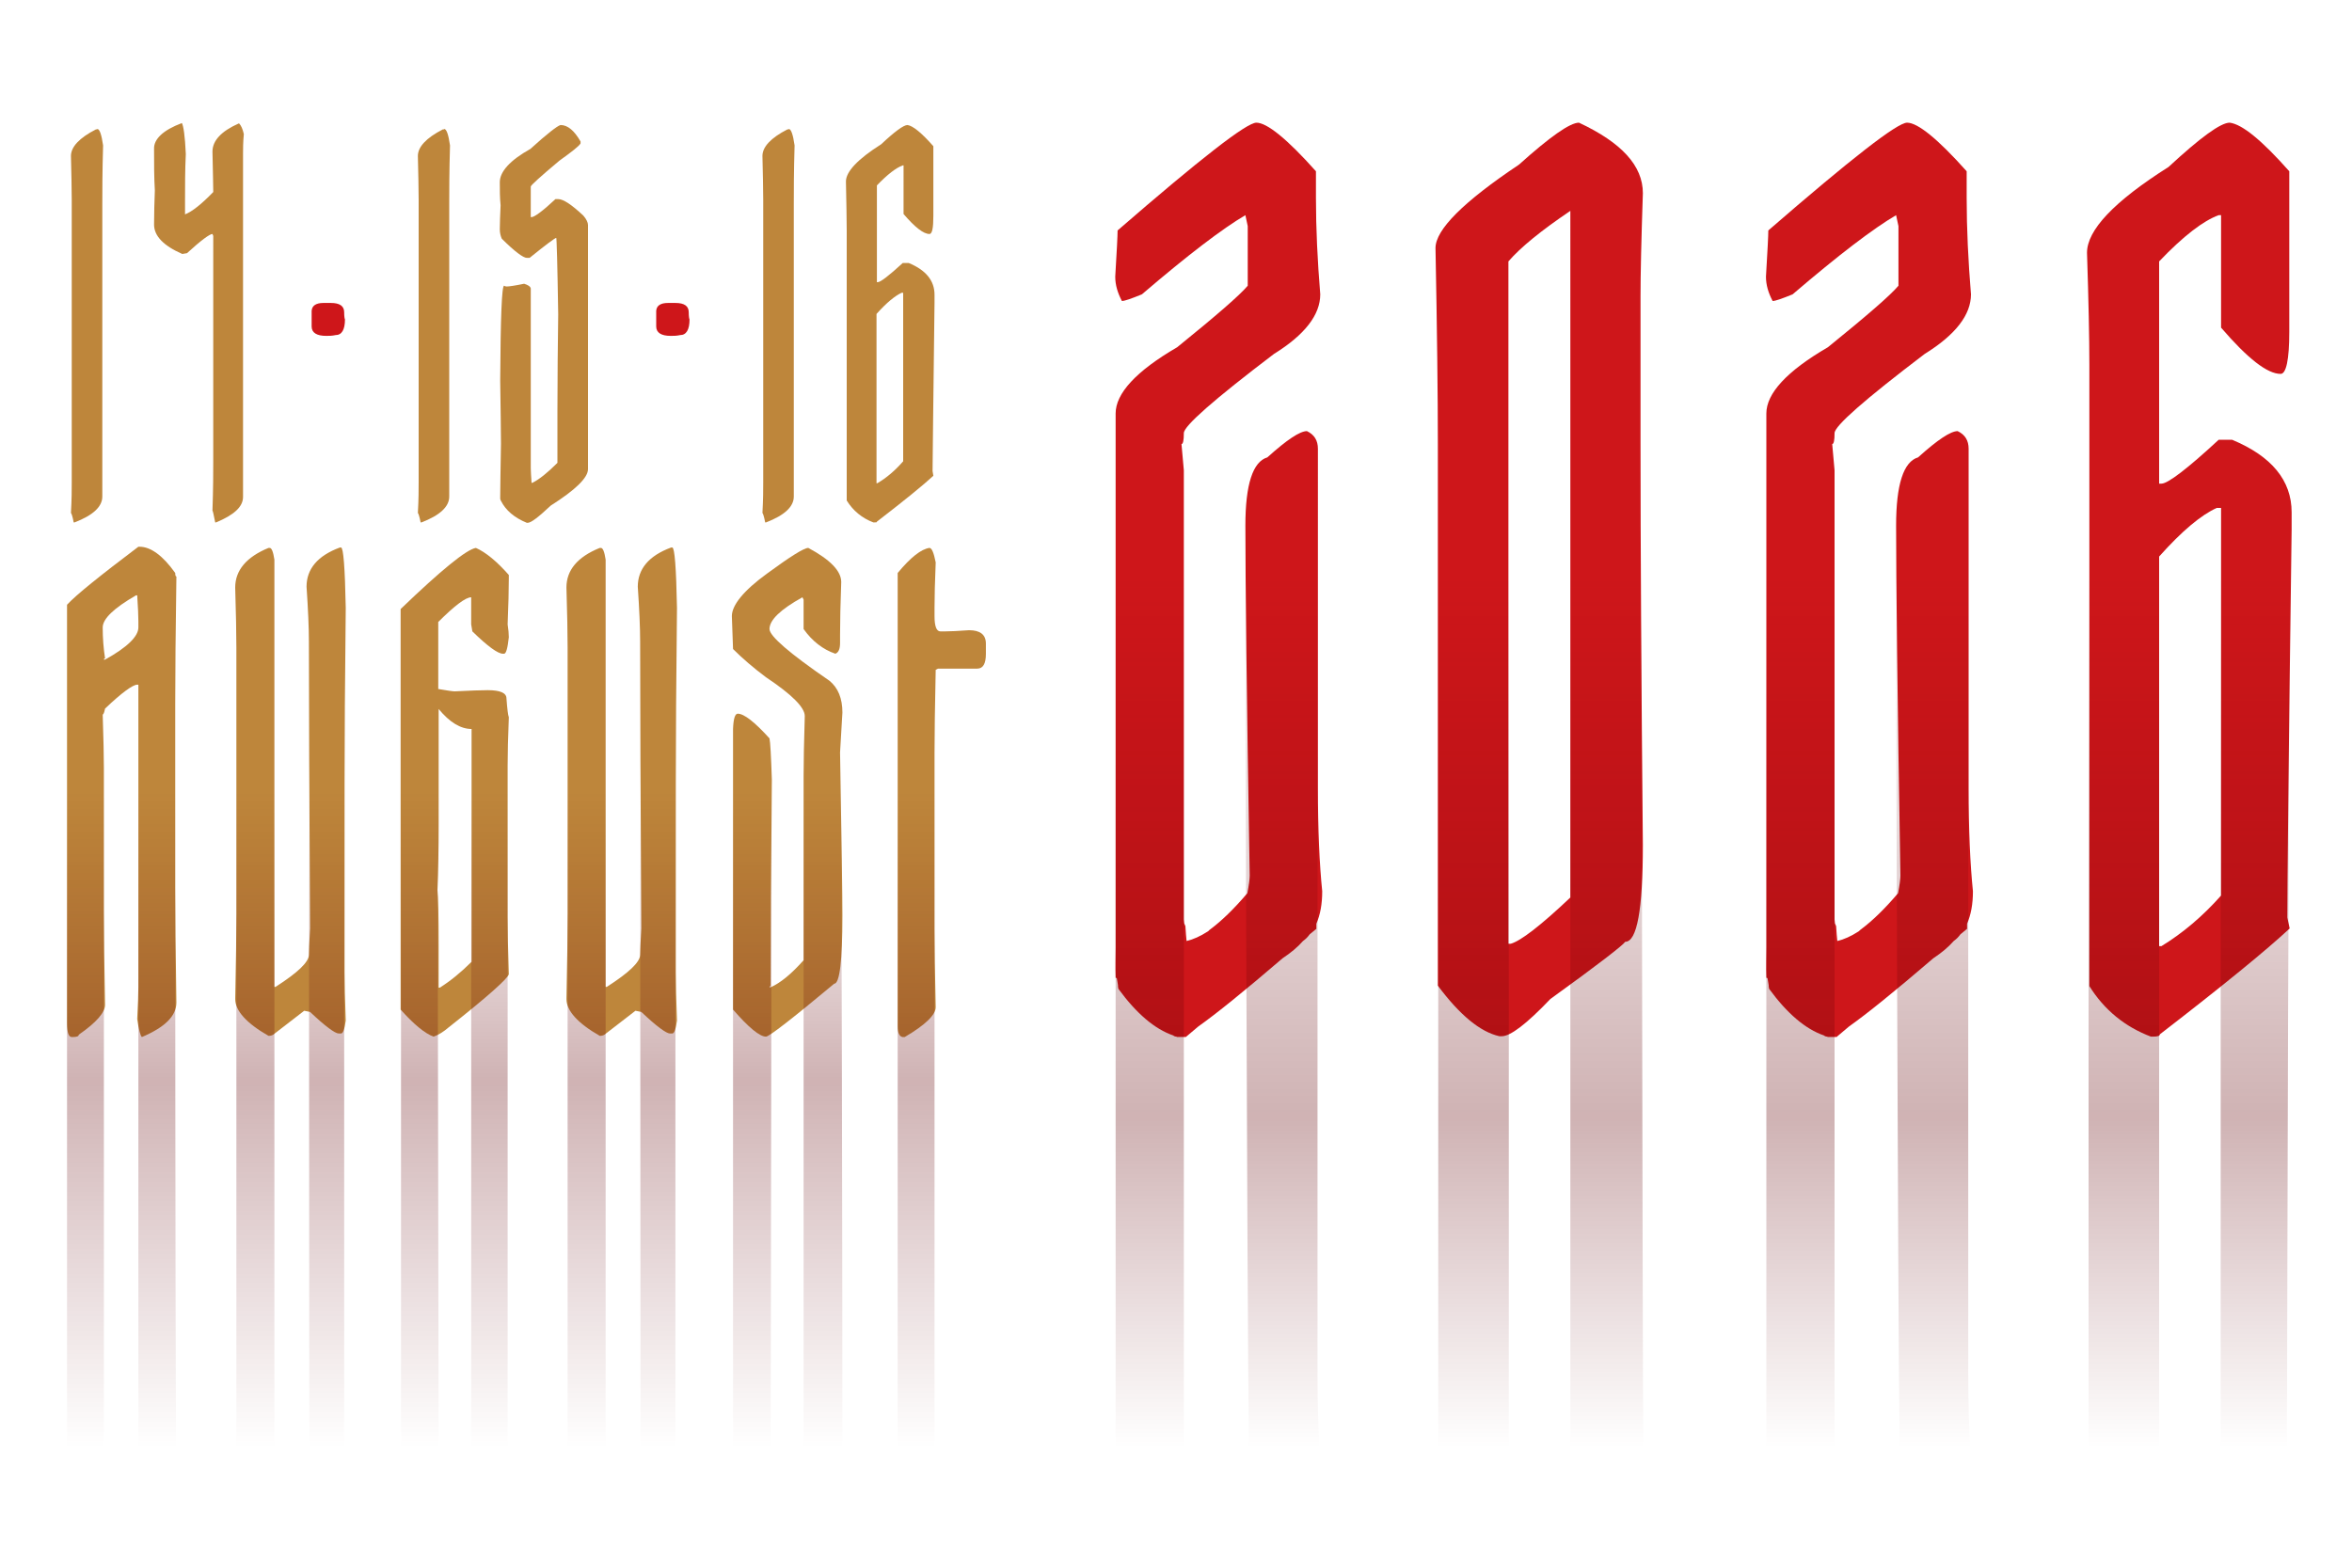
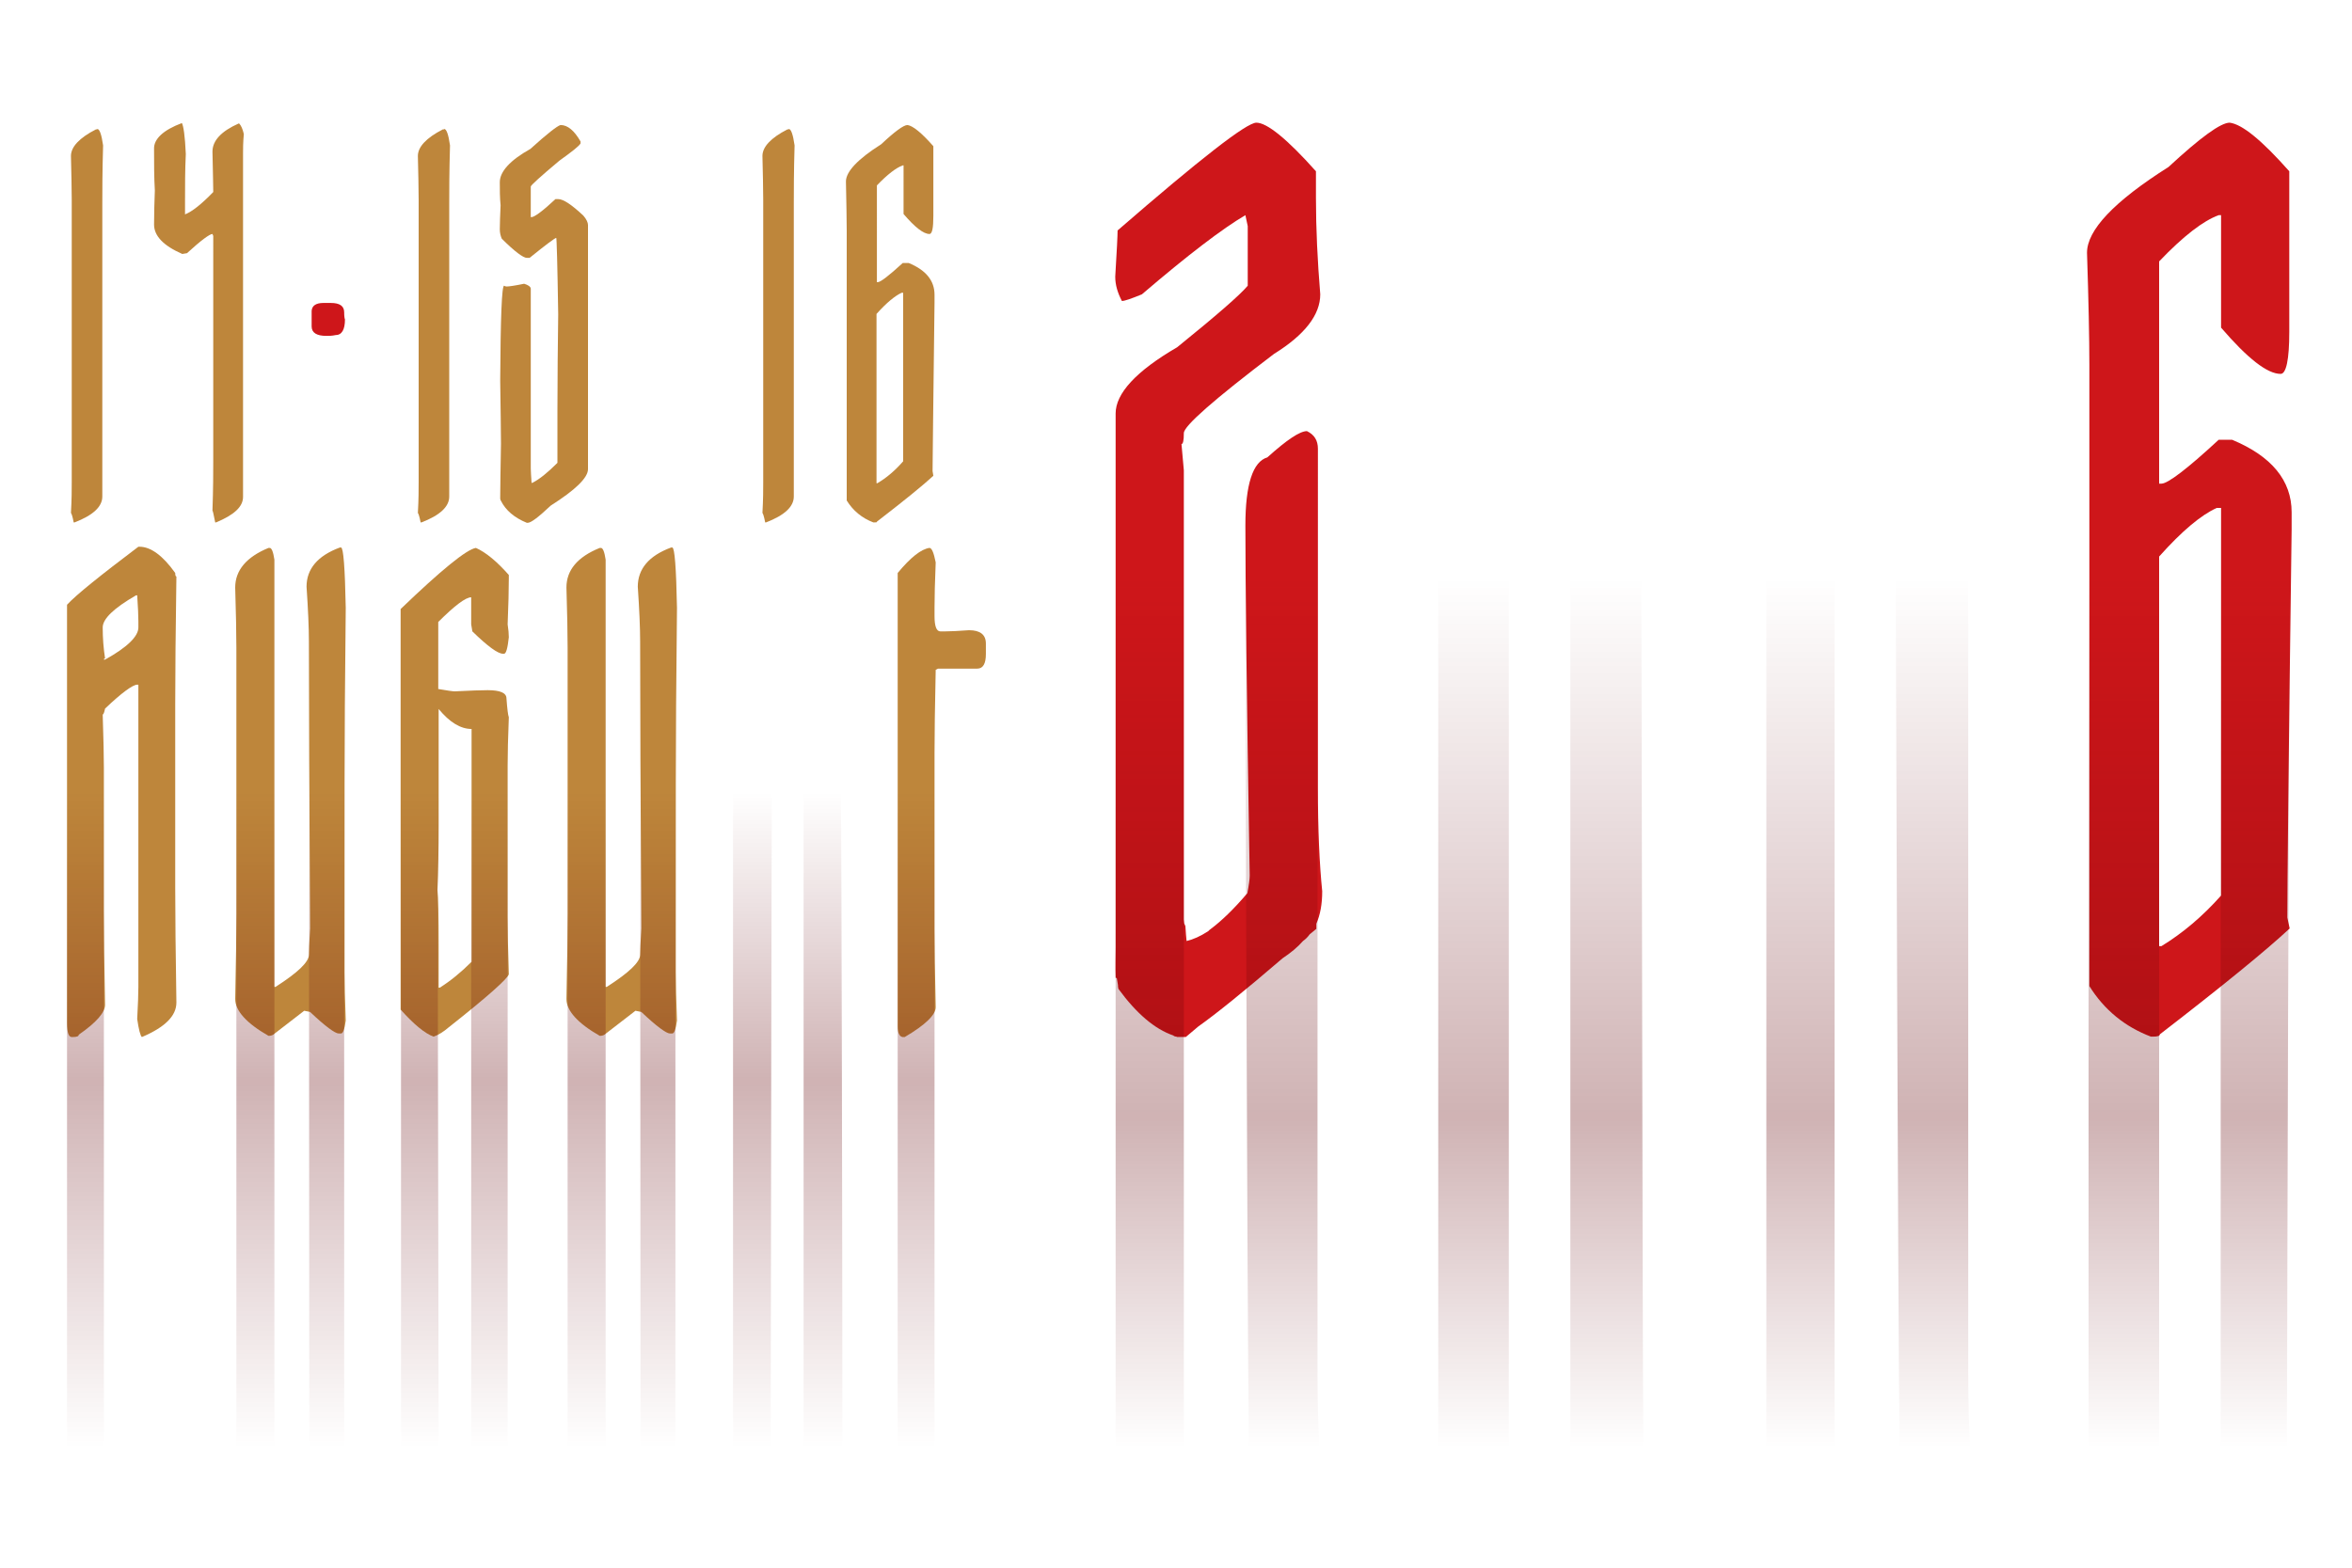
<svg xmlns="http://www.w3.org/2000/svg" version="1.1" id="dates" x="0px" y="0px" viewBox="0 0 600 400" style="enable-background:new 0 0 600 400;" xml:space="preserve">
  <style type="text/css">
	.st0{fill:#BE863B;}
	.st1{fill:#CE161A;}
	.st2{fill:url(#SVGID_1_);}
	.st3{fill:url(#SVGID_2_);}
	.st4{fill:url(#SVGID_3_);}
	.st5{fill:url(#SVGID_4_);}
	.st6{fill:url(#SVGID_5_);}
	.st7{fill:url(#SVGID_6_);}
	.st8{fill:url(#SVGID_7_);}
	.st9{fill:url(#SVGID_8_);}
	.st10{fill:url(#SVGID_9_);}
	.st11{fill:url(#SVGID_10_);}
	.st12{fill:url(#SVGID_11_);}
	.st13{fill:url(#SVGID_12_);}
	.st14{fill:url(#SVGID_13_);}
	.st15{fill:url(#SVGID_14_);}
	.st16{fill:url(#SVGID_15_);}
	.st17{fill:url(#SVGID_16_);}
	.st18{fill:url(#SVGID_17_);}
	.st19{fill:url(#SVGID_18_);}
	.st20{fill:url(#SVGID_19_);}
</style>
  <g>
    <g>
      <path class="st0" d="M24.8,32.9c0.6,0,1.1,1.4,1.5,4.2c-0.2,6.8-0.2,11.8-0.2,15.1v74.5c0,2.6-2.4,4.8-7.1,6.6h-0.2    c-0.3-1.6-0.6-2.4-0.7-2.4c0.2-3.5,0.2-6.1,0.2-7.8V51c0-3-0.1-6.7-0.2-11.2c0-2.3,2.1-4.6,6.4-6.8H24.8z" />
      <path class="st0" d="M46.4,31.4c0.4,0.7,0.8,3.3,1,7.9c-0.2,4.1-0.2,8.1-0.2,12.2v3.2c1.8-0.7,4.2-2.6,7.2-5.7v-0.2    c0-1.6-0.1-5-0.2-10.1c0-2.8,2.2-5.2,6.7-7.2H61c0.5,0.5,0.9,1.4,1.2,2.7C62,36.4,62,38,62,39.1v87.7c0,2.5-2.3,4.6-6.9,6.5h-0.2    c-0.4-2-0.6-3-0.7-3c0.2-5.7,0.2-9.8,0.2-12.4V60.2l-0.2-0.5c-0.7,0-2.9,1.6-6.5,4.9l-1.2,0.2c-4.8-2.1-7.2-4.6-7.2-7.5    c0-3,0.1-5.9,0.2-8.7c-0.2-3.3-0.2-6.9-0.2-10.6C39.2,35.5,41.6,33.2,46.4,31.4z" />
      <path class="st1" d="M82.5,77.3h1.9c2.3,0,3.4,0.8,3.4,2.4c0,1,0.1,1.6,0.2,1.8c0,2.6-0.8,4-2.4,4c-0.9,0.2-1.7,0.2-2.4,0.2    c-2.4,0-3.7-0.8-3.7-2.4v-4C79.6,78,80.6,77.3,82.5,77.3z" />
      <path class="st0" d="M113.3,32.9c0.6,0,1.1,1.4,1.5,4.2c-0.2,6.8-0.2,11.8-0.2,15.1v74.5c0,2.6-2.4,4.8-7.1,6.6h-0.2    c-0.3-1.6-0.6-2.4-0.7-2.4c0.2-3.5,0.2-6.1,0.2-7.8V51c0-3-0.1-6.7-0.2-11.2c0-2.3,2.1-4.6,6.4-6.8H113.3z" />
      <path class="st0" d="M143,31.9c1.8,0,3.5,1.4,5.1,4.2v0.5c-0.4,0.7-2.2,2.1-5.4,4.4c-4.9,4.1-7.3,6.3-7.3,6.6v7.8h0.2    c0.7,0,2.8-1.5,6.1-4.6h0.7c1.3,0,3.4,1.4,6.4,4.2c0.8,0.9,1.2,1.8,1.2,2.4v62.3c0,2.2-3.2,5.3-9.5,9.3c-3.1,2.9-5,4.4-5.9,4.4    h-0.2c-3.2-1.3-5.4-3.2-6.6-5.6c-0.2-0.3-0.2-0.6-0.2-0.7c0-2.8,0.1-7.5,0.2-13.9c0-3.2-0.1-8.6-0.2-16.1    c0.1-16.1,0.4-24.2,1-24.2c0.3,0.2,0.6,0.2,0.7,0.2c0.5,0,2-0.2,4.4-0.7c1,0.3,1.6,0.7,1.7,1.2v45.9c0,0.8,0.1,2,0.2,3.7h0.2    c1.8-0.9,3.9-2.6,6.4-5.1v-13.2c0-8.8,0.1-17,0.2-24.7c-0.2-13-0.4-19.5-0.5-19.5c-0.3,0-2.6,1.7-6.8,5.1h-0.7    c-0.9,0-3.1-1.6-6.4-4.9c-0.3-0.7-0.5-1.5-0.5-2.4c0-1.6,0.1-3.7,0.2-6.1c-0.2-2-0.2-3.9-0.2-5.9c0-2.7,2.6-5.6,7.8-8.5    C139.6,34.1,142.2,32.1,143,31.9z" />
-       <path class="st1" d="M170.4,77.3h1.9c2.3,0,3.4,0.8,3.4,2.4c0,1,0.1,1.6,0.2,1.8c0,2.6-0.8,4-2.4,4c-0.9,0.2-1.7,0.2-2.4,0.2    c-2.4,0-3.7-0.8-3.7-2.4v-4C167.5,78,168.5,77.3,170.4,77.3z" />
      <path class="st0" d="M201.2,32.9c0.6,0,1.1,1.4,1.5,4.2c-0.2,6.8-0.2,11.8-0.2,15.1v74.5c0,2.6-2.4,4.8-7.1,6.6h-0.2    c-0.3-1.6-0.6-2.4-0.7-2.4c0.2-3.5,0.2-6.1,0.2-7.8V51c0-3-0.1-6.7-0.2-11.2c0-2.3,2.1-4.6,6.4-6.8H201.2z" />
      <path class="st0" d="M231.5,31.9c1.4,0.2,3.6,2,6.6,5.4v17.8c0,3.1-0.3,4.6-1,4.6c-1.5,0-3.7-1.7-6.6-5.1V42.2h-0.2    c-1.7,0.6-3.9,2.3-6.6,5.1V72h0.2c0.7,0,2.8-1.6,6.4-4.9h1.5c4.4,1.8,6.6,4.5,6.6,8.1v2c-0.3,25.6-0.5,40-0.5,43l0.2,1.2    c-2.6,2.4-7.4,6.3-14.4,11.7c0,0.2-0.2,0.2-0.7,0.2h-0.2c-2.9-1.1-5.2-3-6.8-5.6V58.8c0-3-0.1-7.1-0.2-12.5c0-2.5,3-5.7,9-9.5    C228.2,33.6,230.5,31.9,231.5,31.9z M223.6,80.1v43.2h0.2c2.4-1.4,4.6-3.3,6.6-5.6v-43H230C228.3,75.5,226.2,77.2,223.6,80.1z" />
    </g>
    <g>
      <path class="st0" d="M35.3,139.5h0.3c2.8,0,5.9,2.2,9.1,6.7c0,0.6,0.1,0.9,0.3,0.9c-0.2,13.8-0.3,24.6-0.3,32.4v47.2    c0,6.7,0.1,16.4,0.3,29.1c0,3.4-2.9,6.3-8.8,8.8c-0.4-0.3-0.8-1.9-1.2-4.6c0.2-3.7,0.3-6.4,0.3-8.2v-77.1H35c-1.1,0-3.9,2-8.2,6.1    c-0.2,1-0.4,1.5-0.6,1.5c0.2,6.2,0.3,10.7,0.3,13.6v36.6c0,5.7,0.1,13.7,0.3,23.9c0,1.9-2.2,4.5-6.7,7.6c0,0.4-0.5,0.6-1.5,0.6    h-0.3c-0.8,0-1.2-1.2-1.2-3.6V154.3C19.4,151.8,25.5,146.9,35.3,139.5z M26.2,160.1c0,2.7,0.2,5.3,0.6,7.9c-0.2,0-0.3,0.1-0.3,0.3    h0.3c5.6-3.1,8.5-5.9,8.5-8.2v-1.6c0-1.4-0.1-3.6-0.3-6.6h-0.3C29,155.2,26.2,157.9,26.2,160.1z" />
      <path class="st0" d="M68.5,139.8h0.3c0.5,0,0.9,1,1.2,3v109h0.3c5.6-3.6,8.5-6.3,8.5-8.2c0-0.9,0.1-3.1,0.3-6.7    c-0.2-33.1-0.3-57.5-0.3-73.3c0-3.4-0.2-8-0.6-13.9c0-4.5,2.8-7.9,8.5-10h0.3c0.6,0,1,5.1,1.2,15.4c-0.2,18.1-0.3,33.1-0.3,45    v47.9c0,3,0.1,7.2,0.3,12.4c-0.3,2.2-0.7,3.3-1.2,3.3h-0.6c-0.9,0-3.4-1.8-7.3-5.5l-1.5-0.3l-7.9,6.1c-0.3,0.2-0.7,0.3-1.2,0.3    c-5.6-3.2-8.5-6.4-8.5-9.4c0.2-9.3,0.3-16.6,0.3-21.7v-67.9c0-3.6-0.1-8.8-0.3-15.4C60,145.5,62.9,142.1,68.5,139.8z" />
      <path class="st0" d="M121.4,139.8c2.5,1.1,5.3,3.4,8.4,6.9v0.9c0,2.9-0.1,6.8-0.3,11.7c0.2,1.3,0.3,2.4,0.3,3.3    c-0.3,2.8-0.7,4.2-1.2,4.2h-0.3c-1.3,0-3.9-1.9-7.8-5.7l-0.3-1.8v-6.9c-1.4,0-4.2,2.1-8.4,6.3v17.1c2.3,0.4,3.7,0.6,4.2,0.6    c4-0.2,6.8-0.3,8.4-0.3c3.2,0,4.8,0.7,4.8,2.1c0.2,2.7,0.4,4.3,0.6,4.8c-0.2,5.2-0.3,9.3-0.3,12.3v38.6c0,3.6,0.1,8.5,0.3,14.7    c-0.3,1.1-5.3,5.6-15.3,13.5c-1.4,1.2-2.7,2-3.9,2.4c-2.2-0.8-5-3.1-8.4-6.9V155.4C112.6,145.4,119,140.2,121.4,139.8z     M111.9,180.9v29.4c0,6.4-0.1,12-0.3,16.8c0.2,1.8,0.3,6.6,0.3,14.4v10.5h0.3c2.7-1.7,5.4-3.9,8.1-6.6V186    C117.5,186,114.7,184.3,111.9,180.9z" />
      <path class="st0" d="M153,139.8h0.3c0.5,0,0.9,1,1.2,3v109h0.3c5.6-3.6,8.5-6.3,8.5-8.2c0-0.9,0.1-3.1,0.3-6.7    c-0.2-33.1-0.3-57.5-0.3-73.3c0-3.4-0.2-8-0.6-13.9c0-4.5,2.8-7.9,8.5-10h0.3c0.6,0,1,5.1,1.2,15.4c-0.2,18.1-0.3,33.1-0.3,45    v47.9c0,3,0.1,7.2,0.3,12.4c-0.3,2.2-0.7,3.3-1.2,3.3h-0.6c-0.9,0-3.4-1.8-7.3-5.5l-1.5-0.3l-7.9,6.1c-0.3,0.2-0.7,0.3-1.2,0.3    c-5.6-3.2-8.5-6.4-8.5-9.4c0.2-9.3,0.3-16.6,0.3-21.7v-67.9c0-3.6-0.1-8.8-0.3-15.4C144.5,145.5,147.3,142.1,153,139.8z" />
-       <path class="st0" d="M206.2,139.8c5.6,3,8.4,5.9,8.4,8.7c-0.2,5.5-0.3,10-0.3,13.5v2.1c0,1.5-0.4,2.4-1.2,2.7    c-3.2-1.1-5.9-3.2-8.1-6.3V153l-0.3-0.6c-5.6,3.1-8.4,5.8-8.4,8.1c0,1.8,5.1,6.2,15.3,13.2c2.2,1.8,3.3,4.5,3.3,8.1l-0.6,10.2    c0.4,22.6,0.6,36.5,0.6,41.6c0,11.6-0.7,17.4-2.1,17.4c-10.8,9-16.6,13.5-17.4,13.5c-1.6,0-4.4-2.3-8.4-6.9V186    c0.1-2.6,0.5-3.9,1.2-3.9c1.6,0,4.3,2.1,8.1,6.3c0.2,0.9,0.4,4.4,0.6,10.5c-0.2,22.1-0.3,39.6-0.3,52.7c-0.2,0-0.3,0.1-0.3,0.3    h0.3c2.5-1.1,5.3-3.4,8.4-6.9v-47c0-3.6,0.1-8.7,0.3-15.3c0-2.2-3.3-5.5-9.9-9.9c-3.2-2.4-6-4.8-8.4-7.2c-0.2-5-0.3-7.8-0.3-8.4    c0-2.8,3-6.5,8.9-10.8C201.6,142,205.1,139.8,206.2,139.8z" />
      <path class="st0" d="M237.1,139.8c0.6,0,1.1,1.2,1.6,3.7c-0.2,4.8-0.3,8.7-0.3,11.5v2.2c0,2.6,0.5,3.9,1.5,3.9h1.2    c1.3,0,3.3-0.1,6.1-0.3c2.8,0,4.3,1.1,4.3,3.4v2.7c0,2.4-0.7,3.7-2.2,3.7h-10l-0.6,0.3c-0.2,9.3-0.3,16.4-0.3,21.2v44.9    c0,4.6,0.1,11.3,0.3,20c0,1.9-2.6,4.5-7.9,7.6h-0.6c-0.8-0.2-1.2-1.1-1.2-2.7V146.2C232.3,142.2,235,140.1,237.1,139.8z" />
    </g>
    <g>
      <path class="st1" d="M284.6,241.7V105.5c0-5.1,5.2-10.8,15.7-16.9c10-8.1,16-13.3,18-15.7V57.7l-0.6-2.8    c-5.8,3.4-14.6,10.1-26.4,20.2c-2.7,1.1-4.4,1.7-5.1,1.7c-1.1-2.1-1.7-4.1-1.7-6.2c0.4-6.6,0.6-10.5,0.6-11.8    c21.1-18.3,32.9-27.5,35.4-27.5c2.7,0,7.8,4.1,15.2,12.4v6.7c0,8,0.4,16.2,1.1,24.7c0,5.2-3.9,10.3-11.8,15.2    c-15.4,11.7-23,18.4-23,20.2c0,1.9-0.2,2.8-0.6,2.8l0.6,6.7v114.6l0.1,1l0.3,0.7c0.1,1.6,0.2,2.9,0.3,3.8c1.7-0.4,3.5-1.2,5.5-2.5    c0.2-0.2,0.4-0.4,0.7-0.6c2.8-2.1,5.9-5.1,9.3-9.1c0.4-2.1,0.6-3.6,0.6-4.5c-0.8-46.3-1.1-76-1.1-89.3c0-10.5,1.9-16.3,5.6-17.4    c5-4.5,8.3-6.7,10.1-6.7c1.9,0.9,2.8,2.4,2.8,4.5V201c0,10.7,0.4,19.5,1.1,26.4c0,3.3-0.5,6-1.5,8.3v1.3l-1.7,1.4    c-0.5,0.7-1,1.2-1.7,1.7c-1.4,1.6-3.1,3-5.2,4.4c-9.9,8.5-17.1,14.3-21.5,17.4l-3.2,2.7h-2.1c-0.1,0-0.2,0-0.3-0.1    c-0.3,0-0.6-0.1-0.8-0.3c-4.7-1.6-9.4-5.6-14-11.9l-0.1-0.6v-0.3l-0.3-1.8c-0.1-0.1-0.2-0.1-0.3-0.1    C284.5,246.7,284.6,244.1,284.6,241.7z" />
-       <path class="st1" d="M402.8,31.3c10.9,5.1,16.3,11,16.3,18c-0.4,11.9-0.6,20.7-0.6,26.4v36.5c0,27.2,0.2,61.7,0.6,103.4    c0,16.5-1.5,24.7-4.5,24.7c-0.6,0.9-6.9,5.8-19.1,14.6c-6.1,6.4-10.2,9.5-12.4,9.5h-0.6c-4.9-1.1-10.1-5.4-15.7-12.9V113.3    c0-12.5-0.2-29.2-0.6-50c0-4.7,7.1-11.8,21.3-21.3C395.4,34.9,400.5,31.3,402.8,31.3z M384.8,66.7v174.1h0.6    c2.5-0.7,7.6-4.6,15.2-11.8V53.8C393.2,58.8,387.9,63.1,384.8,66.7z" />
-       <path class="st1" d="M450.6,241.7V105.5c0-5.1,5.2-10.8,15.7-16.9c10-8.1,16-13.3,18-15.7V57.7l-0.6-2.8    c-5.8,3.4-14.6,10.1-26.4,20.2c-2.7,1.1-4.4,1.7-5.1,1.7c-1.1-2.1-1.7-4.1-1.7-6.2c0.4-6.6,0.6-10.5,0.6-11.8    c21.1-18.3,32.9-27.5,35.4-27.5c2.7,0,7.8,4.1,15.2,12.4v6.7c0,8,0.4,16.2,1.1,24.7c0,5.2-3.9,10.3-11.8,15.2    c-15.4,11.7-23,18.4-23,20.2c0,1.9-0.2,2.8-0.6,2.8l0.6,6.7v114.6l0.1,1l0.3,0.7c0.1,1.6,0.2,2.9,0.3,3.8c1.7-0.4,3.5-1.2,5.5-2.5    c0.2-0.2,0.4-0.4,0.7-0.6c2.8-2.1,5.9-5.1,9.3-9.1c0.4-2.1,0.6-3.6,0.6-4.5c-0.8-46.3-1.1-76-1.1-89.3c0-10.5,1.9-16.3,5.6-17.4    c5-4.5,8.3-6.7,10.1-6.7c1.9,0.9,2.8,2.4,2.8,4.5V201c0,10.7,0.4,19.5,1.1,26.4c0,3.3-0.5,6-1.5,8.3v1.3l-1.7,1.4    c-0.5,0.7-1,1.2-1.7,1.7c-1.4,1.6-3.1,3-5.2,4.4c-9.9,8.5-17.1,14.3-21.5,17.4l-3.2,2.7h-2.1c-0.1,0-0.2,0-0.3-0.1    c-0.3,0-0.6-0.1-0.8-0.3c-4.7-1.6-9.4-5.6-14-11.9l-0.1-0.6v-0.3l-0.3-1.8c-0.1-0.1-0.2-0.1-0.3-0.1    C450.5,246.7,450.6,244.1,450.6,241.7z" />
      <path class="st1" d="M568.8,31.3c3.2,0.4,8.2,4.5,15.2,12.4v41c0,7.1-0.8,10.7-2.2,10.7c-3.4,0-8.4-3.9-15.2-11.8V54.9H566    c-3.9,1.4-9,5.3-15.2,11.8v56.7h0.6c1.6,0,6.5-3.7,14.6-11.2h3.4c10.1,4.2,15.2,10.4,15.2,18.5v4.5c-0.8,59-1.1,91.9-1.1,98.9    l0.6,2.8c-5.9,5.5-16.9,14.5-33.1,27c0,0.4-0.6,0.6-1.7,0.6h-0.6c-6.6-2.5-11.9-6.8-15.7-12.9V93.1c0-6.8-0.2-16.4-0.6-28.6    c0-5.8,6.9-13.1,20.8-21.9C561.3,35.1,566.5,31.3,568.8,31.3z M550.8,142v99.4h0.6c5.4-3.3,10.5-7.6,15.2-12.9v-98.9h-1.1    C561.5,131.4,556.6,135.5,550.8,142z" />
    </g>
    <g>
      <linearGradient id="SVGID_1_" gradientUnits="userSpaceOnUse" x1="40.045" y1="369.537" x2="40.045" y2="201.983">
        <stop offset="0" style="stop-color:#600005;stop-opacity:0" />
        <stop offset="0.559" style="stop-color:#600005;stop-opacity:0.3" />
        <stop offset="1" style="stop-color:#600005;stop-opacity:0" />
      </linearGradient>
-       <path class="st2" d="M44.7,226.6V202h-9.4v167.6h9.6C44.7,316.8,44.7,231.5,44.7,226.6z" />
      <linearGradient id="SVGID_2_" gradientUnits="userSpaceOnUse" x1="21.806" y1="369.537" x2="21.806" y2="201.983">
        <stop offset="0" style="stop-color:#600005;stop-opacity:0" />
        <stop offset="0.559" style="stop-color:#600005;stop-opacity:0.3" />
        <stop offset="1" style="stop-color:#600005;stop-opacity:0" />
      </linearGradient>
      <rect x="17.1" y="202" class="st3" width="9.4" height="167.6" />
      <linearGradient id="SVGID_3_" gradientUnits="userSpaceOnUse" x1="83.342" y1="369.537" x2="83.342" y2="201.983">
        <stop offset="0" style="stop-color:#600005;stop-opacity:0" />
        <stop offset="0.559" style="stop-color:#600005;stop-opacity:0.3" />
        <stop offset="1" style="stop-color:#600005;stop-opacity:0" />
      </linearGradient>
      <path class="st4" d="M87.8,369.5V202h-9c0,8.4,0.1,119.1,0.1,167.6H87.8z" />
      <linearGradient id="SVGID_4_" gradientUnits="userSpaceOnUse" x1="65.162" y1="369.537" x2="65.162" y2="201.983">
        <stop offset="0" style="stop-color:#600005;stop-opacity:0" />
        <stop offset="0.559" style="stop-color:#600005;stop-opacity:0.3" />
        <stop offset="1" style="stop-color:#600005;stop-opacity:0" />
      </linearGradient>
      <rect x="60.3" y="202" class="st5" width="9.7" height="167.6" />
      <linearGradient id="SVGID_5_" gradientUnits="userSpaceOnUse" x1="107.058" y1="369.537" x2="107.058" y2="201.983">
        <stop offset="0" style="stop-color:#600005;stop-opacity:0" />
        <stop offset="0.559" style="stop-color:#600005;stop-opacity:0.3" />
        <stop offset="1" style="stop-color:#600005;stop-opacity:0" />
      </linearGradient>
      <path class="st6" d="M111.6,227c0.2-4.8,0.3-10.4,0.3-16.8V202h-9.6v167.6h9.6C111.8,322.4,111.7,228.4,111.6,227z" />
      <linearGradient id="SVGID_6_" gradientUnits="userSpaceOnUse" x1="124.884" y1="369.537" x2="124.884" y2="201.983">
        <stop offset="0" style="stop-color:#600005;stop-opacity:0" />
        <stop offset="0.559" style="stop-color:#600005;stop-opacity:0.3" />
        <stop offset="1" style="stop-color:#600005;stop-opacity:0" />
      </linearGradient>
      <rect x="120.2" y="202" class="st7" width="9.3" height="167.6" />
      <linearGradient id="SVGID_7_" gradientUnits="userSpaceOnUse" x1="167.809" y1="369.537" x2="167.809" y2="201.983">
        <stop offset="0" style="stop-color:#600005;stop-opacity:0" />
        <stop offset="0.559" style="stop-color:#600005;stop-opacity:0.3" />
        <stop offset="1" style="stop-color:#600005;stop-opacity:0" />
      </linearGradient>
      <path class="st8" d="M172.3,369.5V202h-9c0,8.4,0.1,119.1,0.1,167.6H172.3z" />
      <linearGradient id="SVGID_8_" gradientUnits="userSpaceOnUse" x1="149.629" y1="369.537" x2="149.629" y2="201.983">
        <stop offset="0" style="stop-color:#600005;stop-opacity:0" />
        <stop offset="0.559" style="stop-color:#600005;stop-opacity:0.3" />
        <stop offset="1" style="stop-color:#600005;stop-opacity:0" />
      </linearGradient>
      <rect x="144.8" y="202" class="st9" width="9.7" height="167.6" />
      <linearGradient id="SVGID_9_" gradientUnits="userSpaceOnUse" x1="191.961" y1="369.537" x2="191.961" y2="201.983">
        <stop offset="0" style="stop-color:#600005;stop-opacity:0" />
        <stop offset="0.559" style="stop-color:#600005;stop-opacity:0.3" />
        <stop offset="1" style="stop-color:#600005;stop-opacity:0" />
      </linearGradient>
      <path class="st10" d="M196.9,202H187v167.6h9.6C196.7,314.9,196.8,217.2,196.9,202z" />
      <linearGradient id="SVGID_10_" gradientUnits="userSpaceOnUse" x1="209.943" y1="369.537" x2="209.943" y2="201.983">
        <stop offset="0" style="stop-color:#600005;stop-opacity:0" />
        <stop offset="0.559" style="stop-color:#600005;stop-opacity:0.3" />
        <stop offset="1" style="stop-color:#600005;stop-opacity:0" />
      </linearGradient>
      <path class="st11" d="M214.9,369.5c0-44.2-0.2-154.1-0.4-167.6H205v167.6H214.9z" />
      <linearGradient id="SVGID_11_" gradientUnits="userSpaceOnUse" x1="233.683" y1="369.537" x2="233.683" y2="201.983">
        <stop offset="0" style="stop-color:#600005;stop-opacity:0" />
        <stop offset="0.559" style="stop-color:#600005;stop-opacity:0.3" />
        <stop offset="1" style="stop-color:#600005;stop-opacity:0" />
      </linearGradient>
      <rect x="229" y="202" class="st12" width="9.4" height="167.6" />
      <linearGradient id="SVGID_12_" gradientUnits="userSpaceOnUse" x1="293.297" y1="369.537" x2="293.297" y2="147.32">
        <stop offset="0" style="stop-color:#600005;stop-opacity:0" />
        <stop offset="0.38" style="stop-color:#600005;stop-opacity:0.3" />
        <stop offset="1" style="stop-color:#600005;stop-opacity:0" />
      </linearGradient>
      <rect x="284.6" y="147.3" class="st13" width="17.4" height="222.2" />
      <linearGradient id="SVGID_13_" gradientUnits="userSpaceOnUse" x1="327.156" y1="369.537" x2="327.156" y2="147.32">
        <stop offset="0" style="stop-color:#600005;stop-opacity:0" />
        <stop offset="0.38" style="stop-color:#600005;stop-opacity:0.3" />
        <stop offset="1" style="stop-color:#600005;stop-opacity:0" />
      </linearGradient>
      <path class="st14" d="M336.6,369.5c-0.3-5.5-0.5-11.7-0.5-18.8V147.3h-18.5c0.1,15.7,0.5,180.5,1,222.2H336.6z" />
      <linearGradient id="SVGID_14_" gradientUnits="userSpaceOnUse" x1="375.86" y1="369.537" x2="375.86" y2="147.32">
        <stop offset="0" style="stop-color:#600005;stop-opacity:0" />
        <stop offset="0.38" style="stop-color:#600005;stop-opacity:0.3" />
        <stop offset="1" style="stop-color:#600005;stop-opacity:0" />
      </linearGradient>
      <rect x="366.9" y="147.3" class="st15" width="18" height="222.2" />
      <linearGradient id="SVGID_15_" gradientUnits="userSpaceOnUse" x1="409.846" y1="369.537" x2="409.846" y2="147.32">
        <stop offset="0" style="stop-color:#600005;stop-opacity:0" />
        <stop offset="0.38" style="stop-color:#600005;stop-opacity:0.3" />
        <stop offset="1" style="stop-color:#600005;stop-opacity:0" />
      </linearGradient>
      <path class="st16" d="M419.1,369.5c0-1.4,0.1-2.7,0.1-4.2c-0.2-25.5-0.4-197.9-0.5-218h-18.1v222.2H419.1z" />
      <linearGradient id="SVGID_16_" gradientUnits="userSpaceOnUse" x1="493.124" y1="369.537" x2="493.124" y2="147.32">
        <stop offset="0" style="stop-color:#600005;stop-opacity:0" />
        <stop offset="0.38" style="stop-color:#600005;stop-opacity:0.3" />
        <stop offset="1" style="stop-color:#600005;stop-opacity:0" />
      </linearGradient>
      <path class="st17" d="M502.6,369.5c-0.3-5.5-0.5-11.7-0.5-18.8V147.3h-18.5c0.1,15.7,0.5,180.5,1,222.2H502.6z" />
      <linearGradient id="SVGID_17_" gradientUnits="userSpaceOnUse" x1="459.266" y1="369.537" x2="459.266" y2="147.32">
        <stop offset="0" style="stop-color:#600005;stop-opacity:0" />
        <stop offset="0.38" style="stop-color:#600005;stop-opacity:0.3" />
        <stop offset="1" style="stop-color:#600005;stop-opacity:0" />
      </linearGradient>
      <rect x="450.6" y="147.3" class="st18" width="17.4" height="222.2" />
      <linearGradient id="SVGID_18_" gradientUnits="userSpaceOnUse" x1="541.827" y1="369.537" x2="541.827" y2="147.32">
        <stop offset="0" style="stop-color:#600005;stop-opacity:0" />
        <stop offset="0.38" style="stop-color:#600005;stop-opacity:0.3" />
        <stop offset="1" style="stop-color:#600005;stop-opacity:0" />
      </linearGradient>
      <rect x="532.8" y="147.3" class="st19" width="18" height="222.2" />
      <linearGradient id="SVGID_19_" gradientUnits="userSpaceOnUse" x1="575.456" y1="369.537" x2="575.456" y2="147.32">
        <stop offset="0" style="stop-color:#600005;stop-opacity:0" />
        <stop offset="0.38" style="stop-color:#600005;stop-opacity:0.3" />
        <stop offset="1" style="stop-color:#600005;stop-opacity:0" />
      </linearGradient>
      <path class="st20" d="M583.4,369.5c0.1-44.5,0.4-178.8,0.9-222.2h-17.8v222.2H583.4z" />
    </g>
  </g>
</svg>